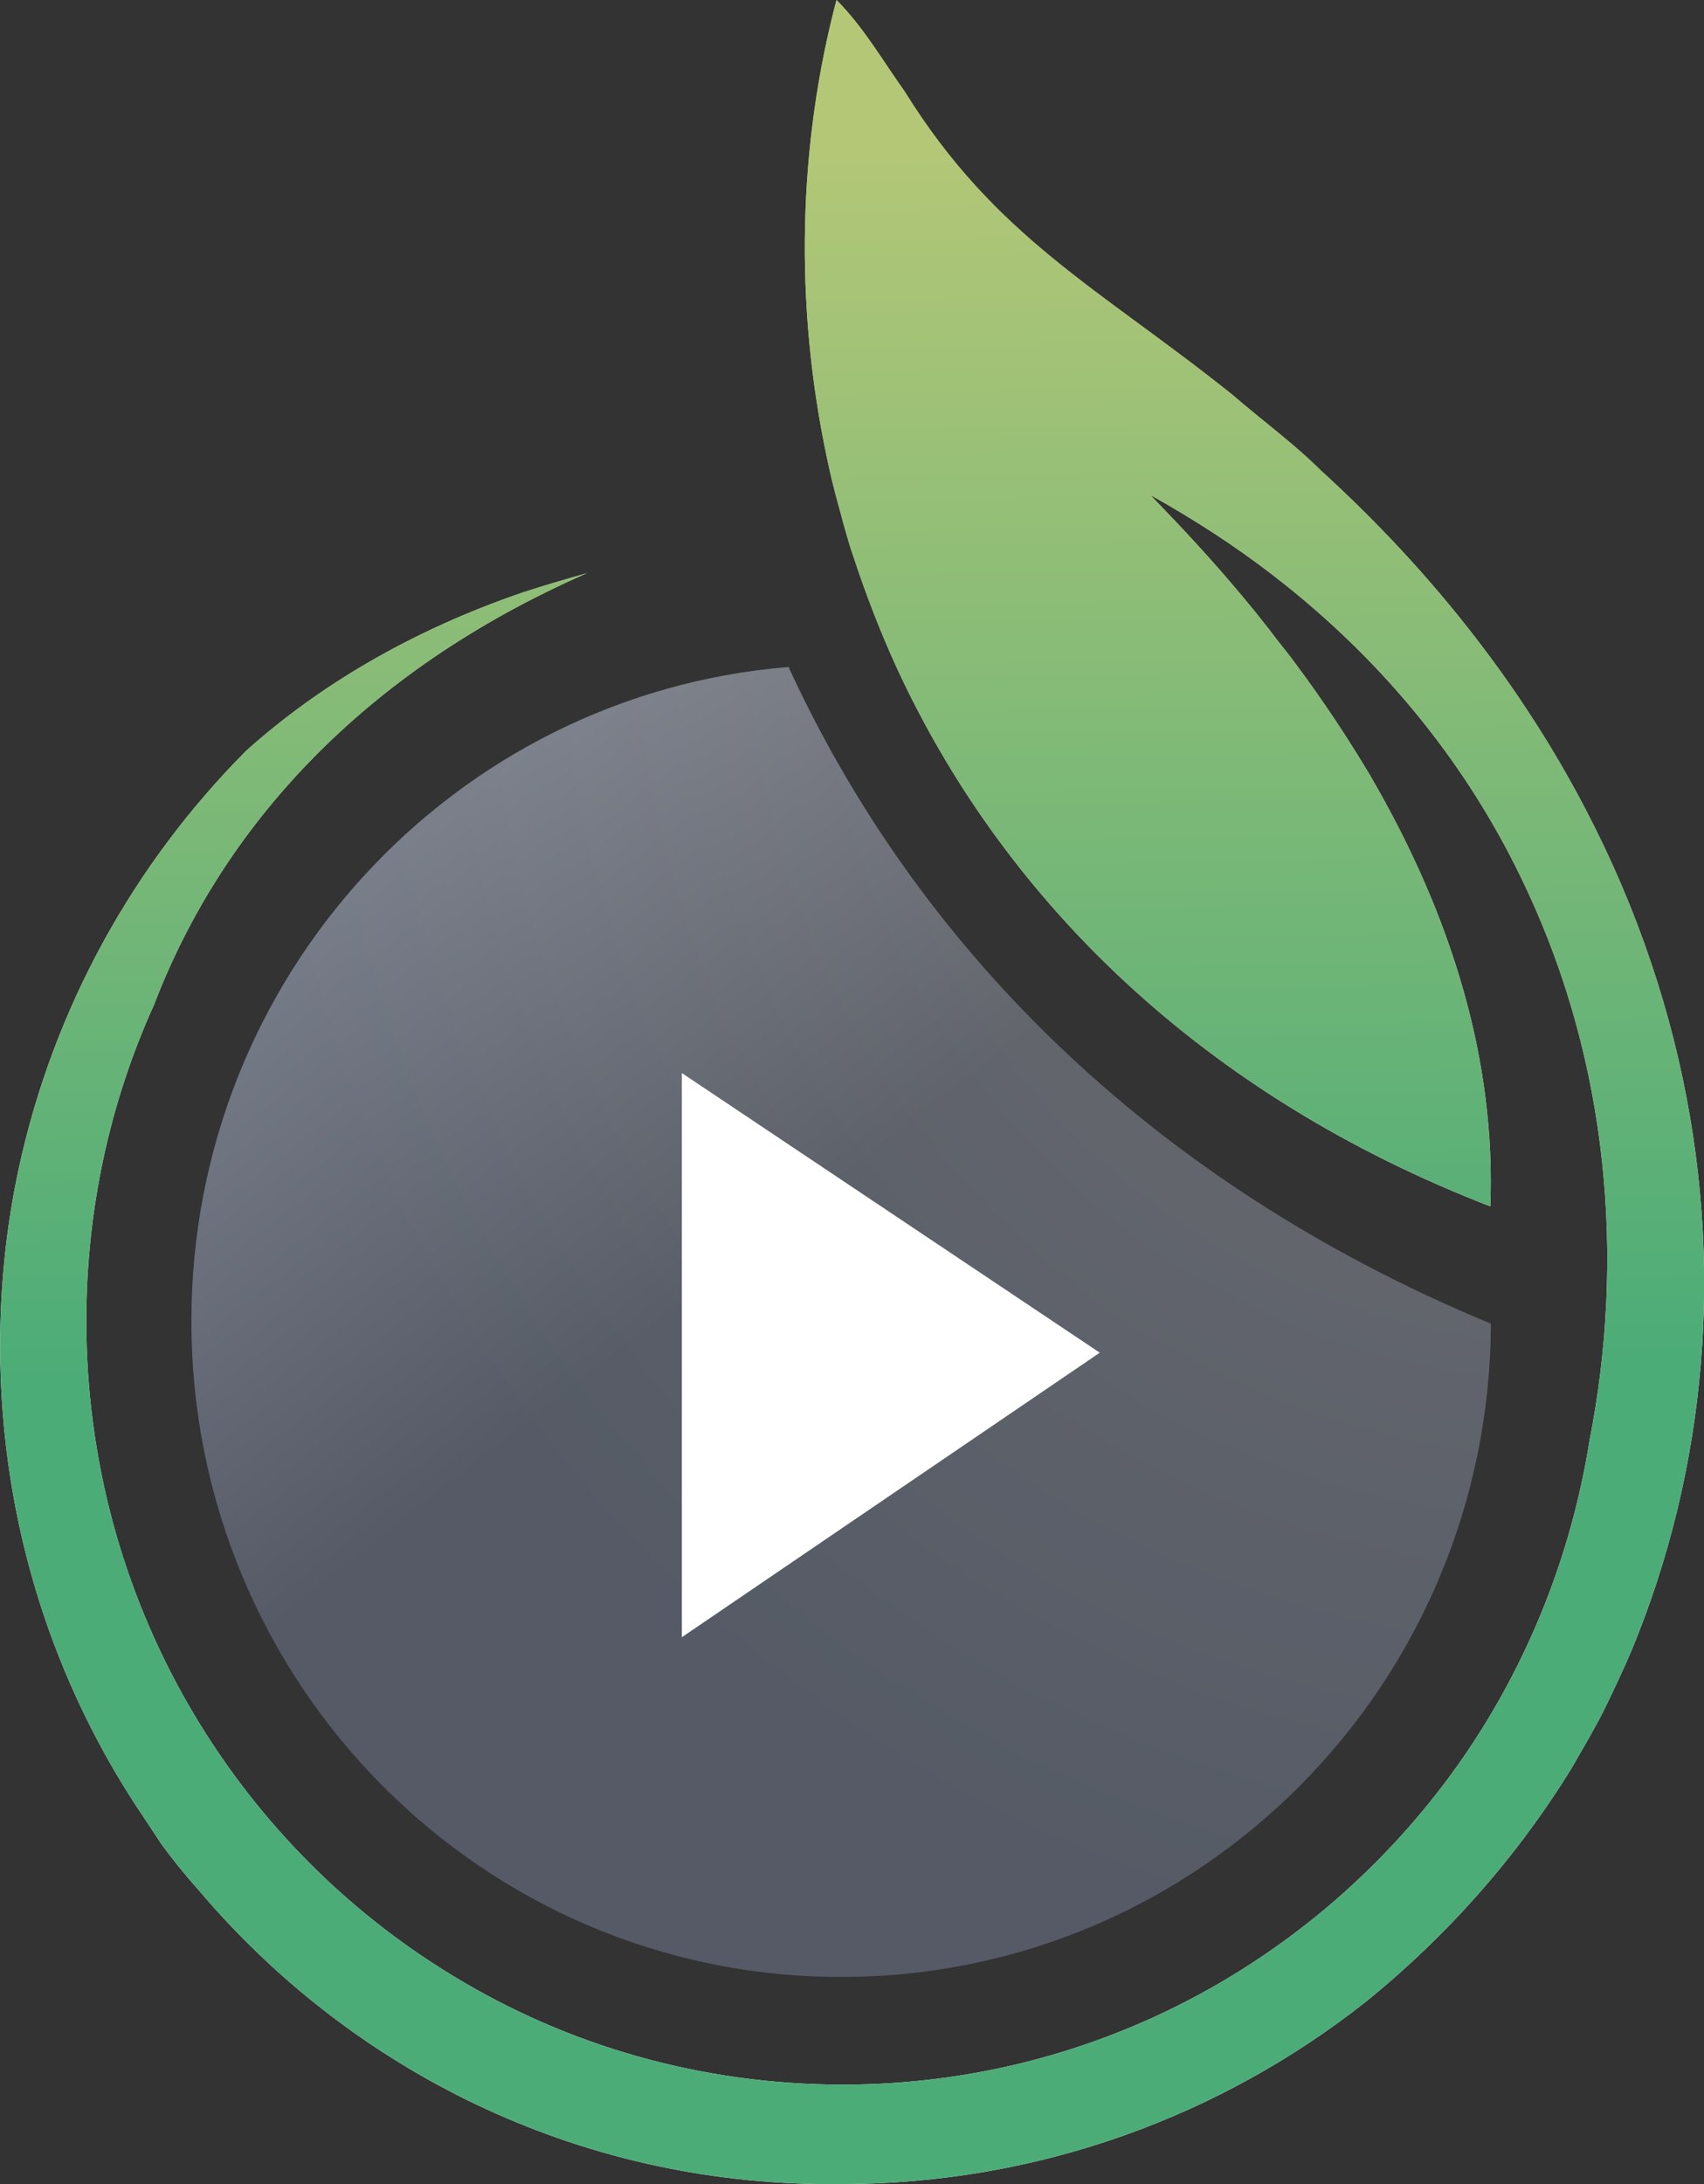
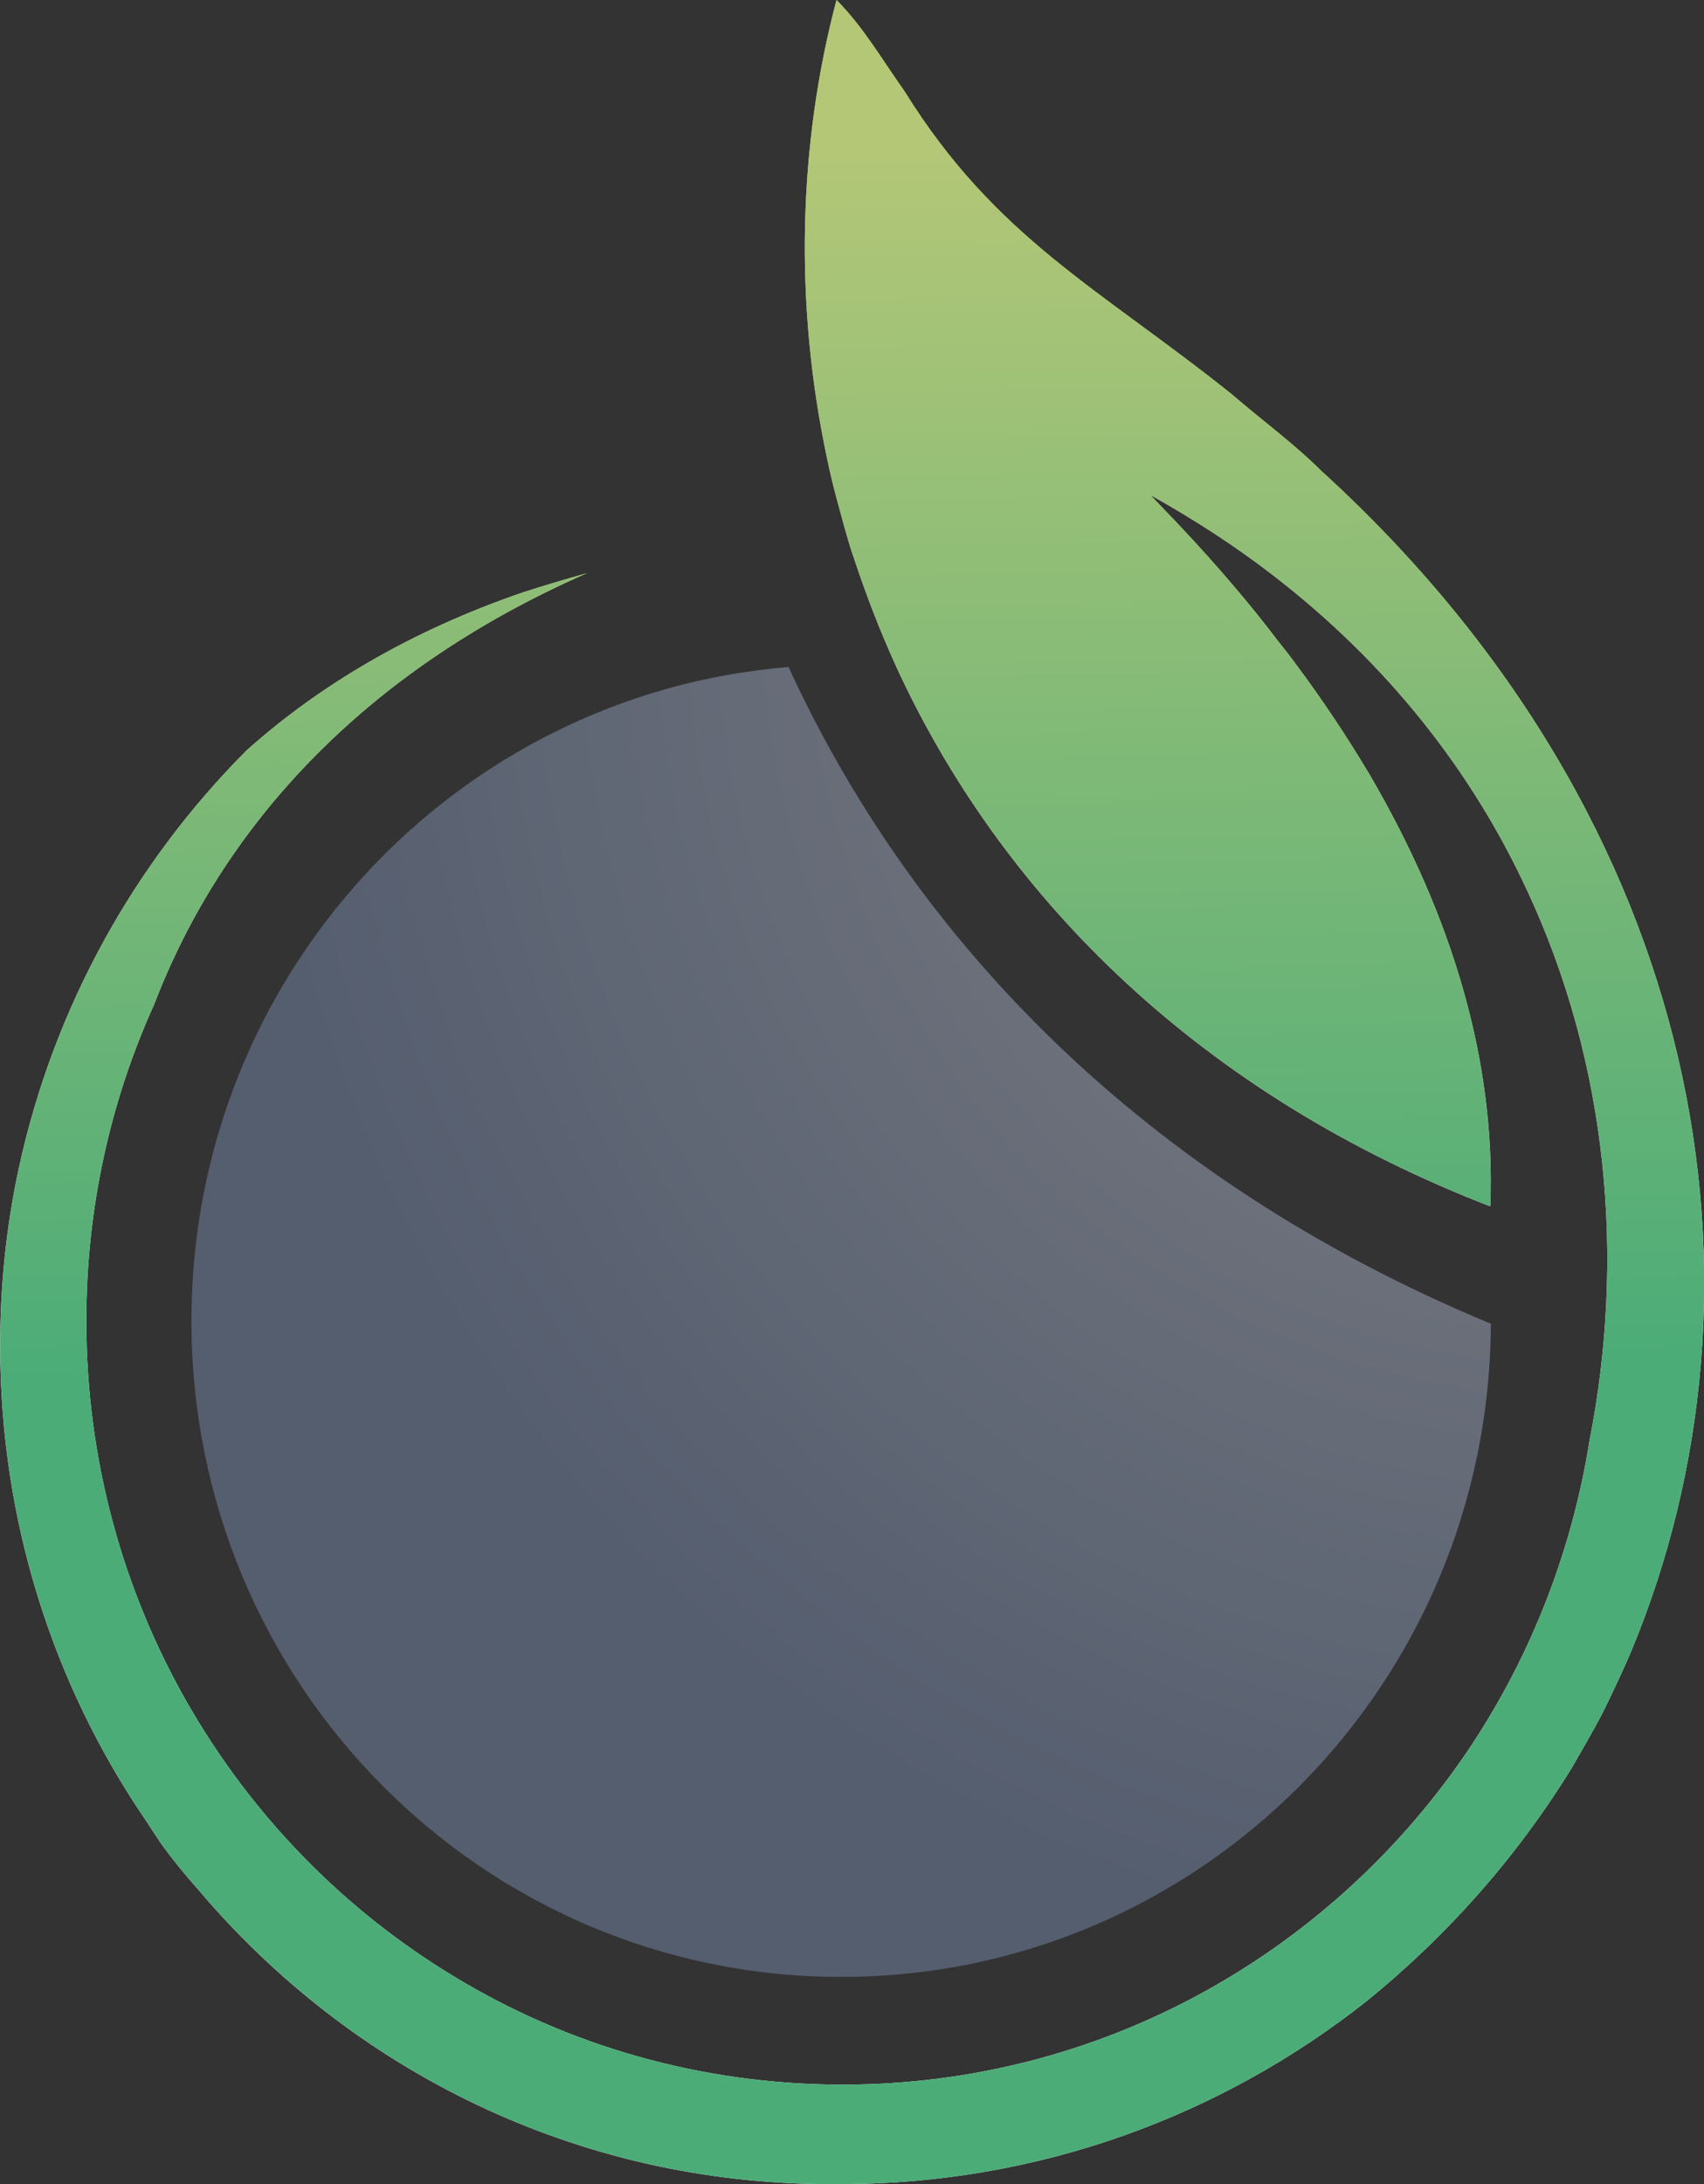
<svg xmlns="http://www.w3.org/2000/svg" width="32" height="41" viewBox="0 0 32 41">
  <rect x="0" y="0" width="32" height="41" fill="#333333" stroke="none" />
  <defs>
    <radialGradient id="A" cx="122.696" cy="95.489" fx="122.696" fy="95.489" r="195.363" gradientTransform="translate(13.945 23.896) scale(.128 -.13)" gradientUnits="userSpaceOnUse">
      <stop offset="0" stop-color="#818285" />
      <stop offset="1" stop-color="#555e6f" />
    </radialGradient>
    <linearGradient id="B" x1="7.244" y1="30.629" x2="13.496" y2="22.664" gradientTransform="translate(0 46.7) scale(1 -1)" gradientUnits="userSpaceOnUse">
      <stop offset="0" stop-color="#aaabaf" />
      <stop offset="1" stop-color="#555557" />
    </linearGradient>
    <linearGradient id="C" x1="15.677" y1="40.058" x2="16.017" y2="16.846" gradientTransform="translate(0 42.7) scale(1 -1)" gradientUnits="userSpaceOnUse">
      <stop offset="0" stop-color="#c8dc65" />
      <stop offset="1" stop-color="#fff" />
    </linearGradient>
    <linearGradient id="D" x1="15.677" y1="40.058" x2="16.017" y2="16.846" gradientTransform="translate(0 42.7) scale(1 -1)" gradientUnits="userSpaceOnUse">
      <stop offset="0" stop-color="#b4c777" />
      <stop offset="1" stop-color="#4bac77" />
    </linearGradient>
  </defs>
  <g>
    <path d="m14.834,12.574c-.013-.013-.013-.039-.026-.052-6.268.506-11.213,5.807-11.213,12.275,0,6.805,5.459,12.314,12.201,12.314,6.73,0,12.176-5.483,12.201-12.262-6.537-2.709-10.827-7.22-13.165-12.275Z" fill="url(#A)" />
-     <path d="m14.834,12.574c-.013-.013-.013-.039-.026-.052-6.268.506-11.213,5.807-11.213,12.275,0,6.805,5.459,12.314,12.201,12.314,6.73,0,12.176-5.483,12.201-12.262-6.537-2.709-10.827-7.22-13.165-12.275Z" fill="url(#B)" isolation="isolate" opacity=".4" />
  </g>
-   <polygon points="12.805 20.144 20.653 25.393 12.805 30.734 12.805 20.144" fill="#fff" />
  <g>
    <path d="m24.84,8.866c-.514-.518-1.105-.946-1.708-1.465-2.479-1.983-4.431-2.929-6.139-5.678-.424-.596-.771-1.206-1.284-1.724-.719,2.722-.796,5.69-.18,8.594.064.311.141.622.231.946.039.13.064.246.103.376.051.181.103.363.167.544.231.7.501,1.4.809,2.074,1.927,4.174,5.497,7.868,10.943,10.033.064.026.128.052.205.078.103-2.67-.681-5.392-2.273-8.114-.411-.687-.873-1.387-1.387-2.074-.103-.143-.218-.285-.321-.415-.539-.713-1.143-1.413-1.785-2.1-.205-.22-.411-.428-.616-.648.835.467,1.593.959,2.299,1.504,2.171,1.672,3.738,3.694,4.752,5.872q0,.013.013.026c1.541,3.292,1.849,6.948,1.182,10.344-.347,2.178-1.169,4.2-2.363,5.937-2.569,3.72-6.833,6.157-11.662,6.157-2.671,0-5.176-.739-7.308-2.035-4.136-2.502-6.897-7.077-6.897-12.301,0-2.113.45-4.122,1.272-5.937,1.272-3.318,3.904-6.248,8.13-8.101-.411.117-.809.233-1.207.363-2.081.713-3.815,1.737-5.189,2.968-2.106,2.113-3.622,4.822-4.277,7.855-.231,1.076-.347,2.178-.347,3.318,0,3.305,1.002,6.365,2.723,8.892.103.156.205.311.308.467.218.298.45.583.694.856,2.864,3.383,7.103,5.522,11.855,5.522h.205c3.725,0,7.154-1.283,9.877-3.435,1.516-1.231,2.826-2.709,3.853-4.381.18-.311.36-.622.527-.933.077-.143.141-.285.218-.441.128-.272.257-.544.372-.817,2.826-6.805,1.451-15.503-5.792-22.127Z" fill="url(#C)" />
    <path d="m24.84,8.866c-.514-.518-1.105-.946-1.708-1.465-2.479-1.983-4.431-2.929-6.139-5.678-.424-.596-.771-1.206-1.284-1.724-.719,2.722-.796,5.69-.18,8.594.064.311.141.622.231.946.039.13.064.246.103.376.051.181.103.363.167.544.231.7.501,1.4.809,2.074,1.927,4.174,5.497,7.868,10.943,10.033.064.026.128.052.205.078.103-2.67-.681-5.392-2.273-8.114-.411-.687-.873-1.387-1.387-2.074-.103-.143-.218-.285-.321-.415-.539-.713-1.143-1.413-1.785-2.1-.205-.22-.411-.428-.616-.648.835.467,1.593.959,2.299,1.504,2.171,1.672,3.738,3.694,4.752,5.872q0,.013.013.026c1.541,3.292,1.849,6.948,1.182,10.344-.347,2.178-1.169,4.2-2.363,5.937-2.569,3.72-6.833,6.157-11.662,6.157-2.671,0-5.176-.739-7.308-2.035-4.136-2.502-6.897-7.077-6.897-12.301,0-2.113.45-4.122,1.272-5.937,1.272-3.318,3.904-6.248,8.13-8.101-.411.117-.809.233-1.207.363-2.081.713-3.815,1.737-5.189,2.968-2.106,2.113-3.622,4.822-4.277,7.855-.231,1.076-.347,2.178-.347,3.318,0,3.305,1.002,6.365,2.723,8.892.103.156.205.311.308.467.218.298.45.583.694.856,2.864,3.383,7.103,5.522,11.855,5.522h.205c3.725,0,7.154-1.283,9.877-3.435,1.516-1.231,2.826-2.709,3.853-4.381.18-.311.36-.622.527-.933.077-.143.141-.285.218-.441.128-.272.257-.544.372-.817,2.826-6.805,1.451-15.503-5.792-22.127Z" fill="url(#D)" />
  </g>
</svg>